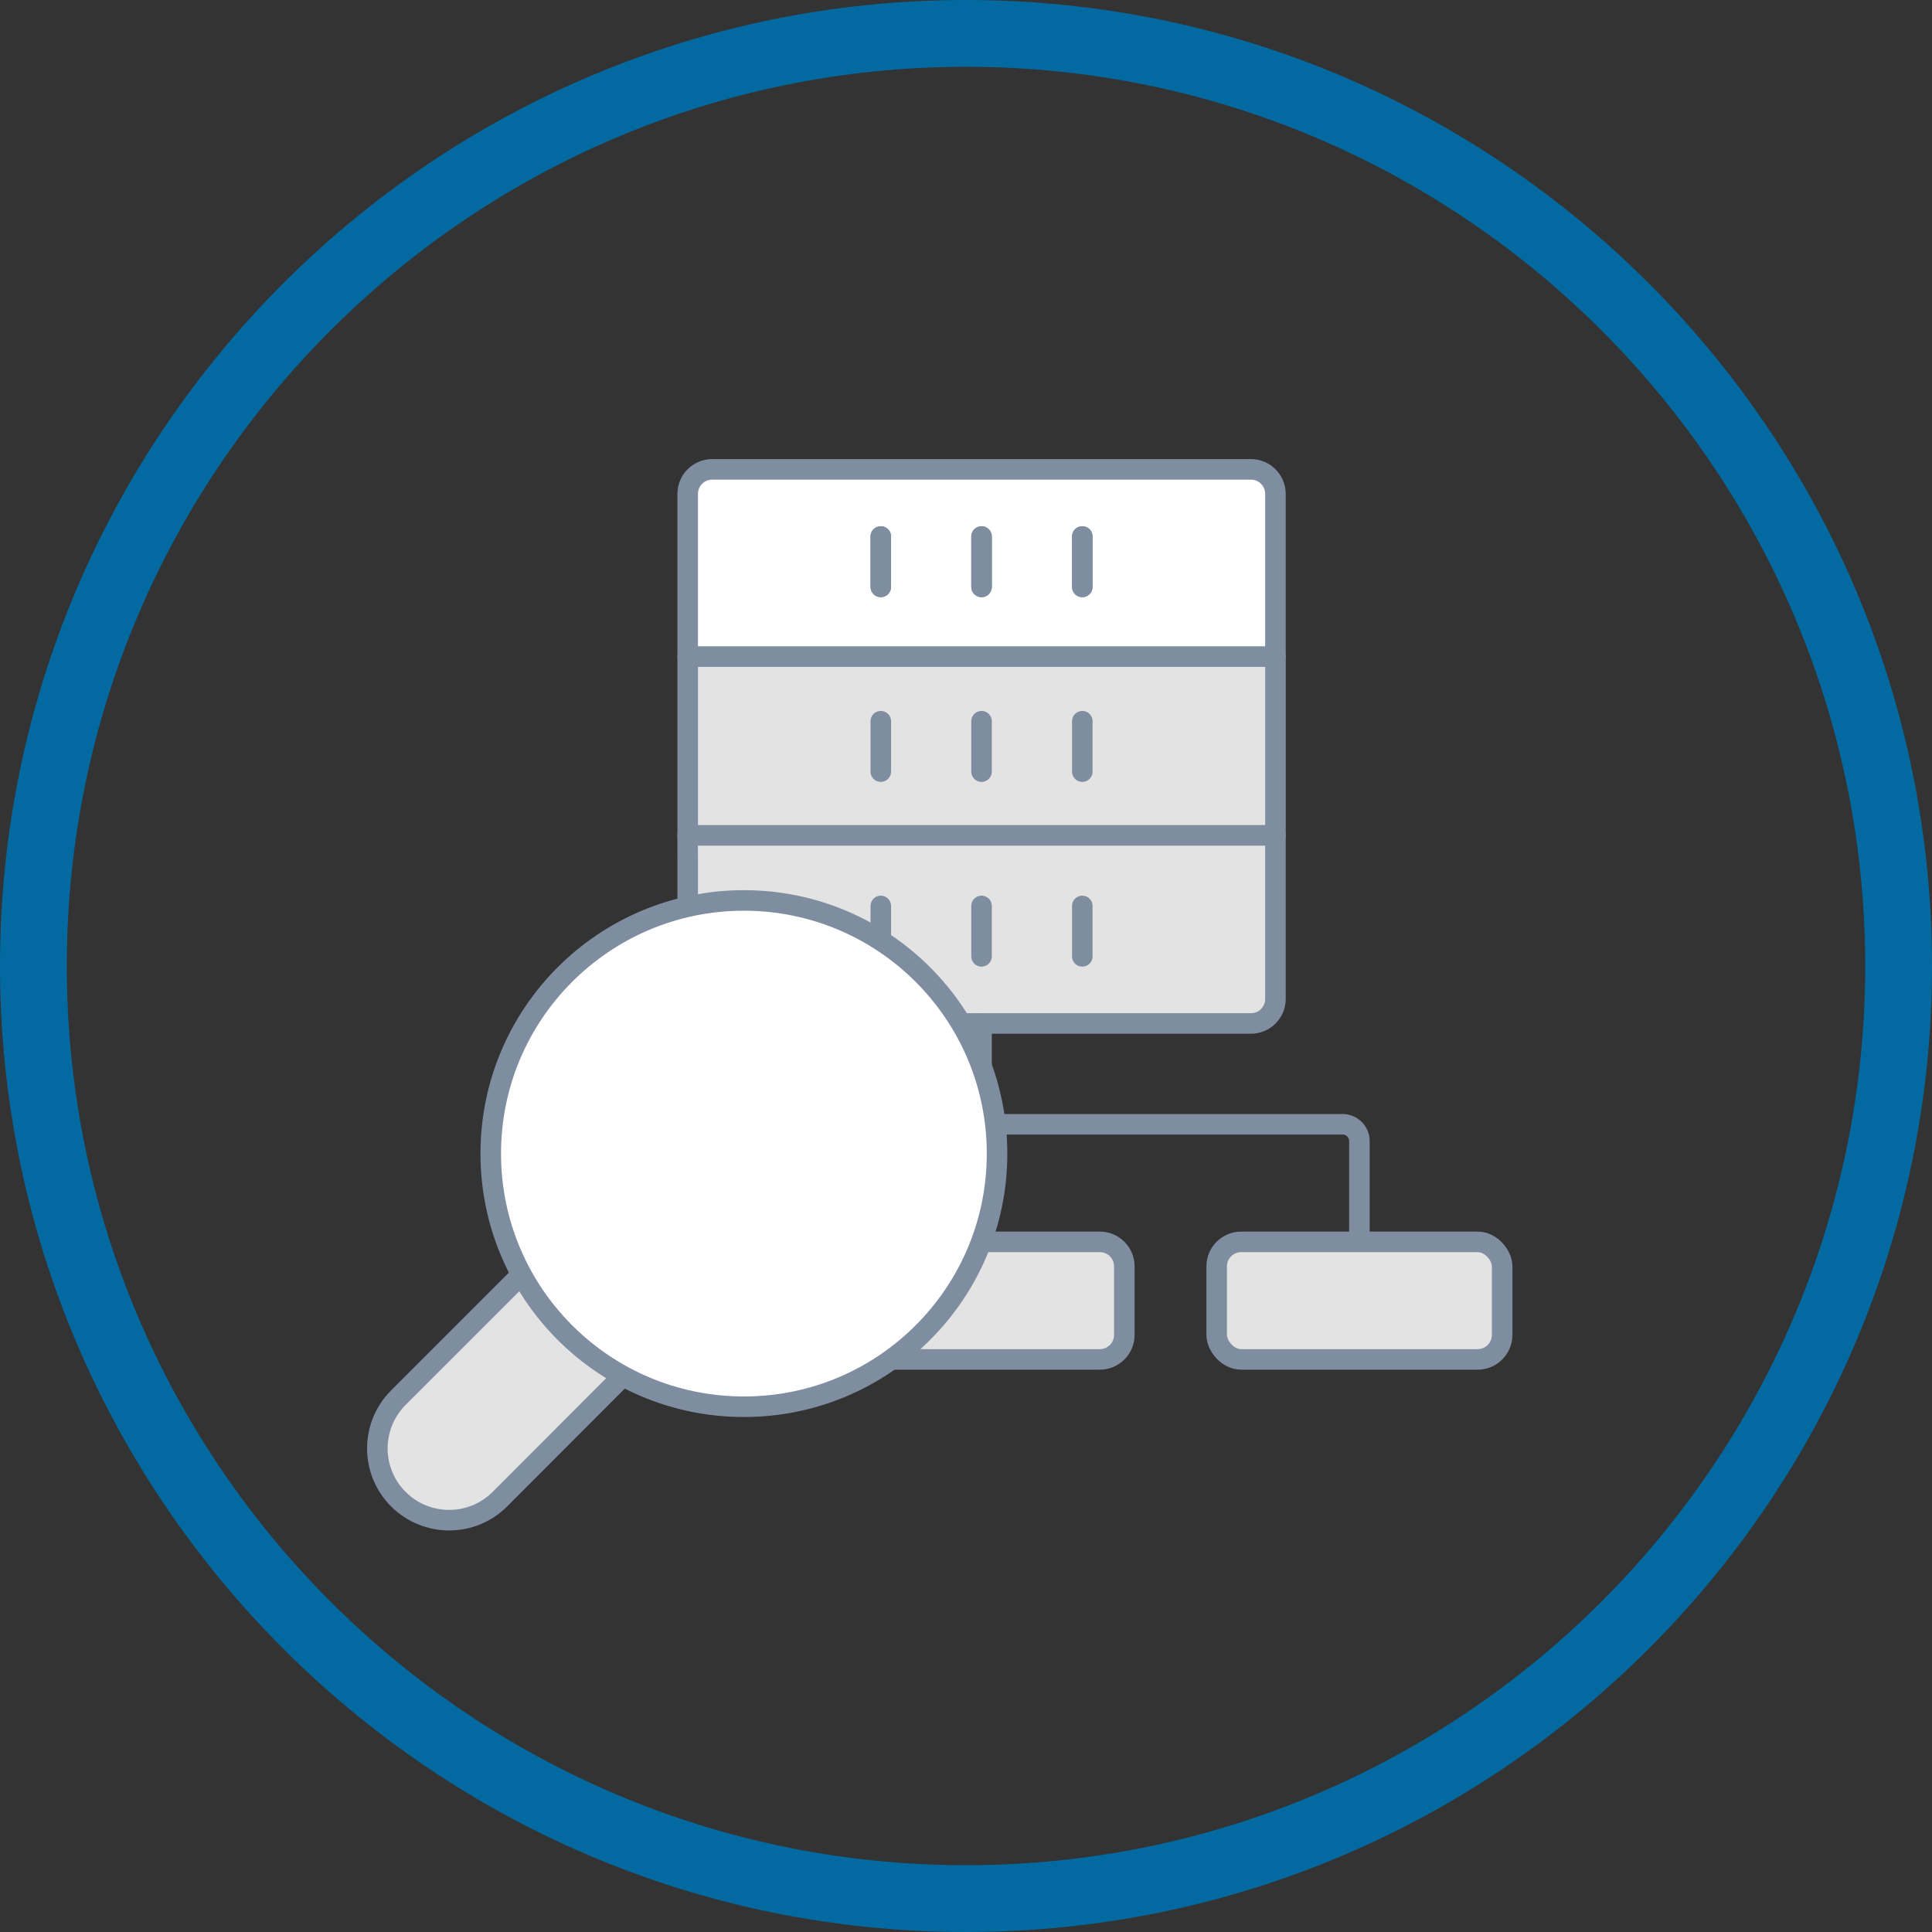
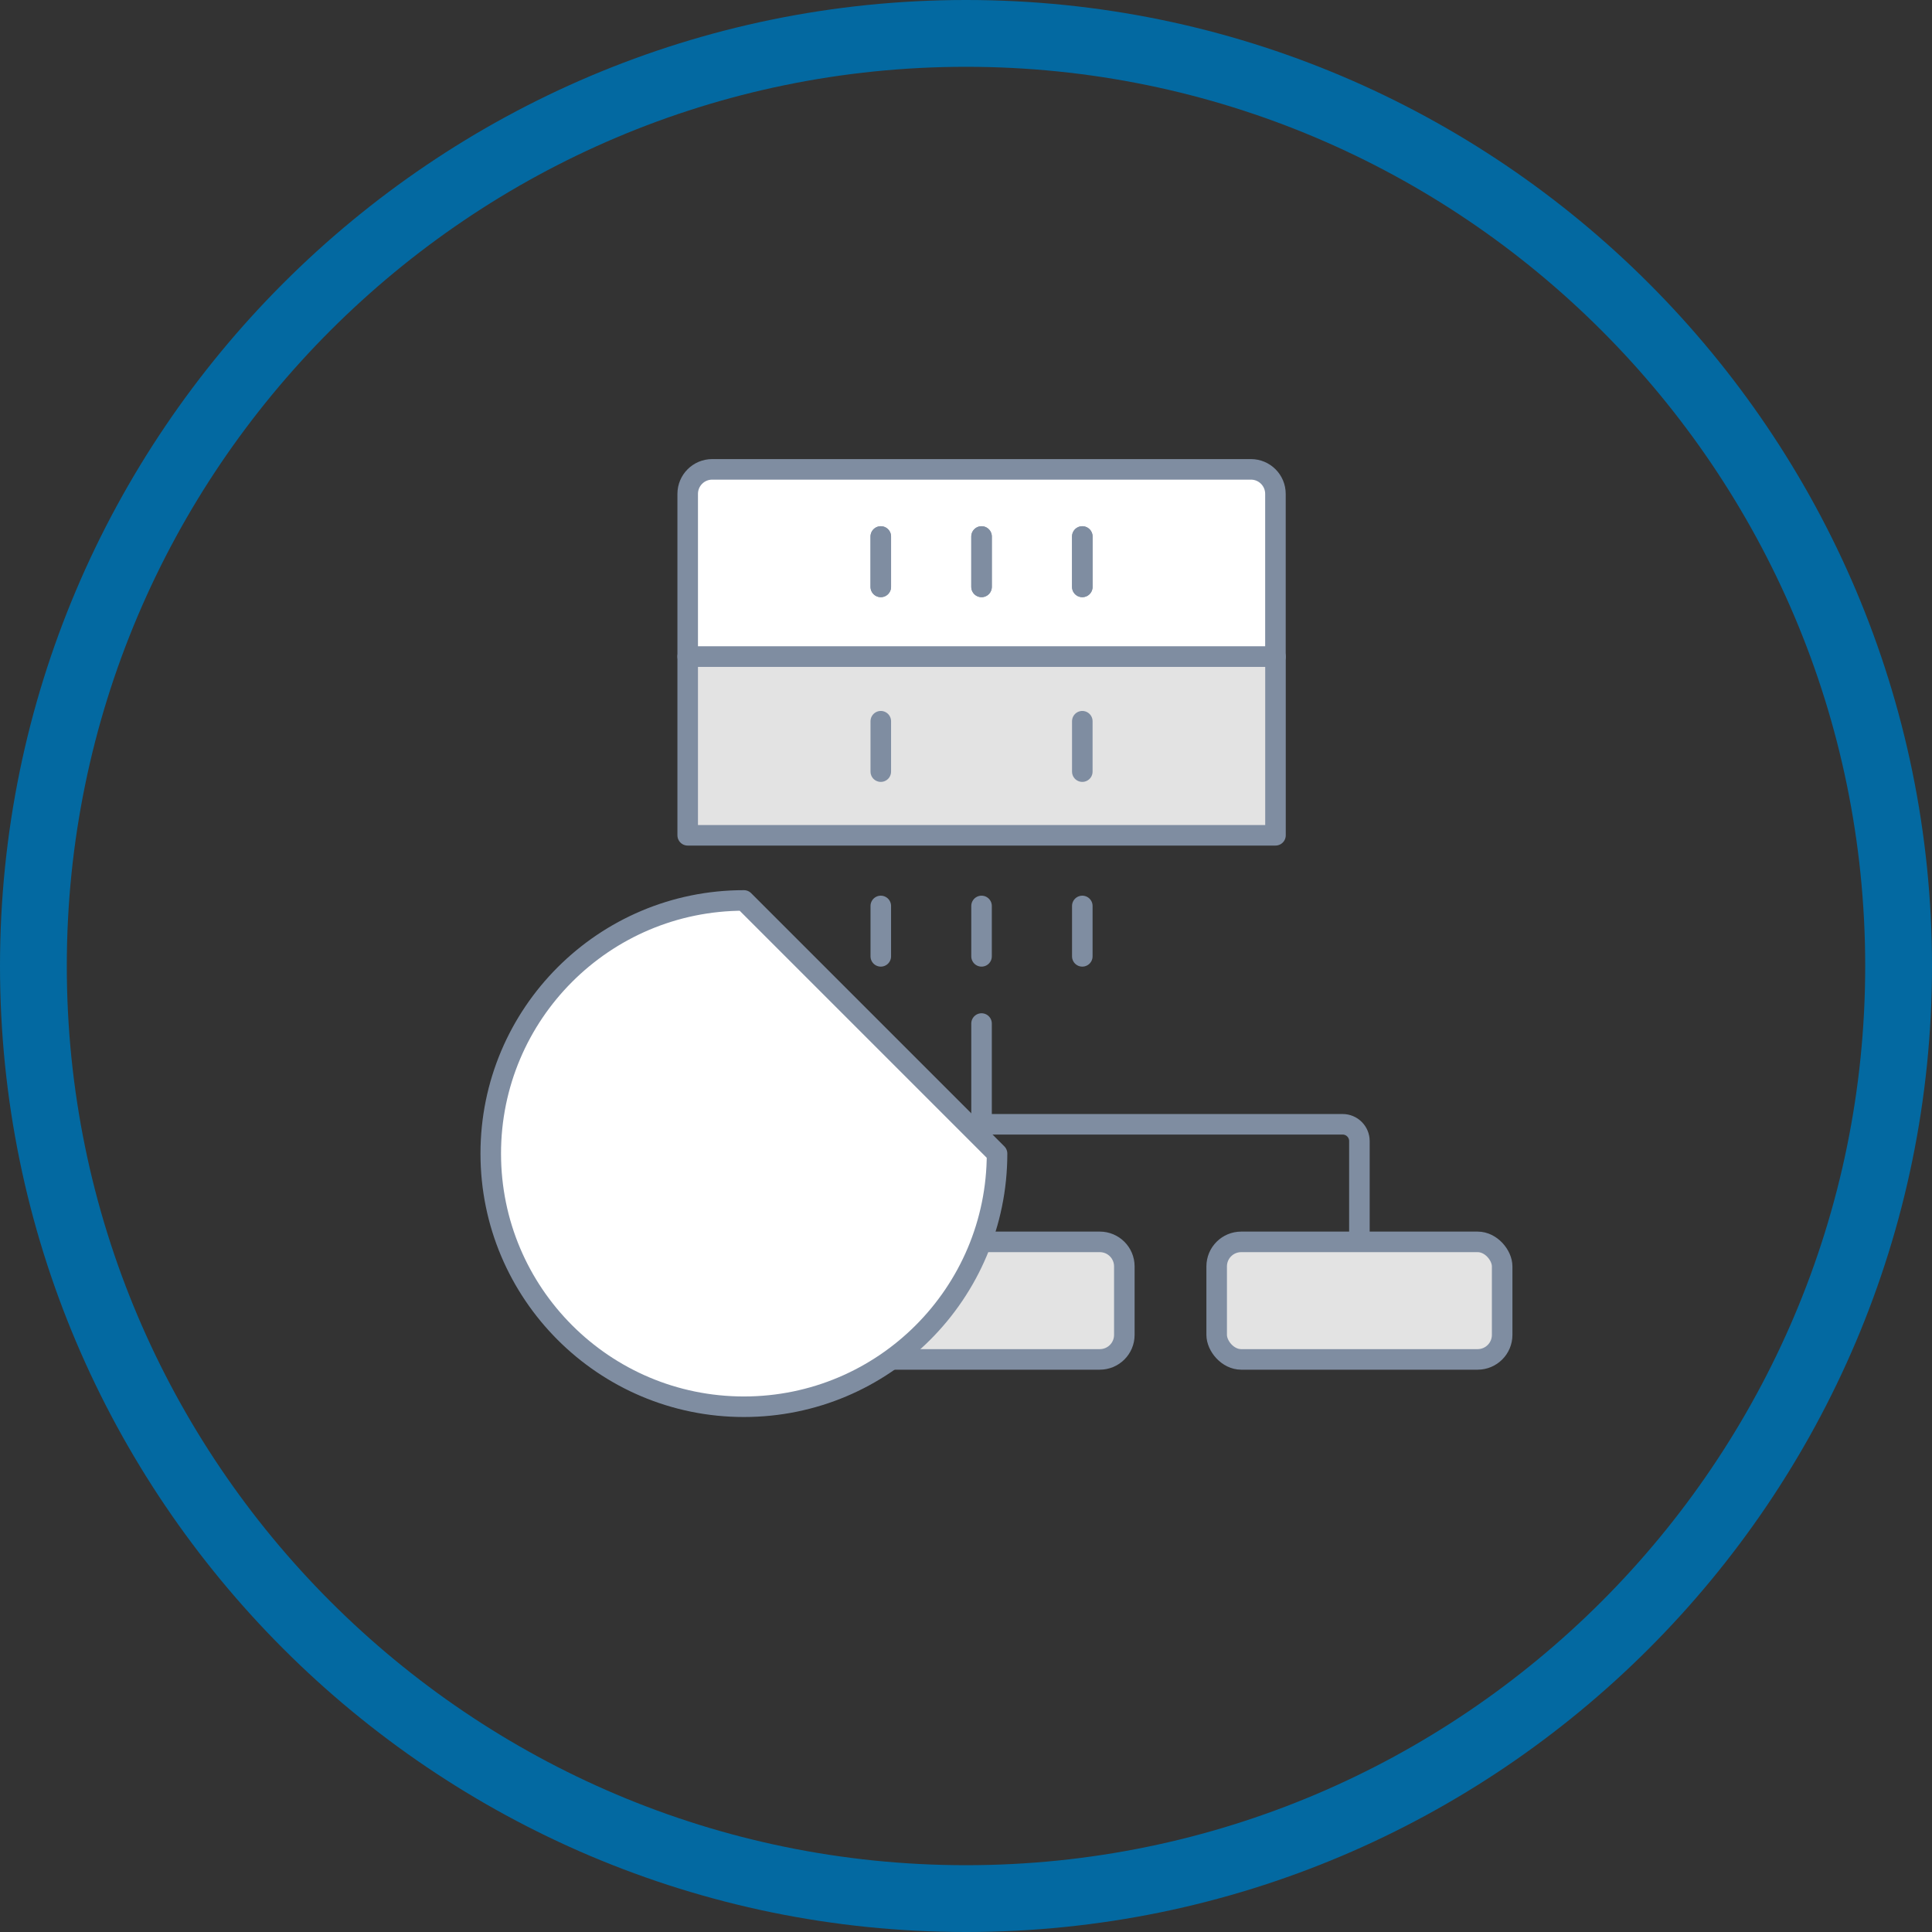
<svg xmlns="http://www.w3.org/2000/svg" id="Layer_2" viewBox="0 0 452.34 452.34">
  <rect x="0" y="0" width="452.34" height="452.34" fill="#333333" stroke="none" />
  <defs>
    <style>.cls-1{fill:none;}.cls-1,.cls-2,.cls-3{stroke:#7f8da1;stroke-linecap:round;stroke-linejoin:round;stroke-width:4.81px;}.cls-2{fill:#e3e3e3;}.cls-3{fill:#fff;}.cls-4{fill:#0369a1;}</style>
  </defs>
  <g id="_Ñëîé_1">
    <path class="cls-4" d="M226.17,452.34C101.46,452.34,0,350.88,0,226.17S101.46,0,226.17,0s226.17,101.46,226.17,226.17-101.46,226.17-226.17,226.17ZM226.17,15.64C110.08,15.64,15.64,110.08,15.64,226.17s94.44,210.53,210.53,210.53,210.53-94.44,210.53-210.53S342.26,15.64,226.17,15.64Z" />
-     <path class="cls-2" d="M161.01,200.49v39.14h131.87c3.17,0,5.74-2.57,5.74-5.74v-38.33h-137.62v4.92Z" />
    <rect class="cls-2" x="161.01" y="153.72" width="137.62" height="41.85" />
    <path class="cls-3" d="M298.62,153.72v-38.09c0-3.17-2.57-5.74-5.74-5.74h-126.13c-3.17,0-5.74,2.57-5.74,5.74v38.09h137.62Z" />
    <path class="cls-1" d="M141.35,290.75v-23.59c0-2.17,1.76-3.93,3.93-3.93h169.07c2.17,0,3.93,1.76,3.93,3.93v23.59" />
    <line class="cls-1" x1="229.81" y1="239.64" x2="229.81" y2="290.75" />
    <path class="cls-2" d="M202.13,290.75h61.1v27.52h-61.1c-3.17,0-5.74-2.57-5.74-5.74v-16.04c0-3.17,2.57-5.74,5.74-5.74Z" transform="translate(459.63 609.03) rotate(180)" />
    <rect class="cls-2" x="284.86" y="290.75" width="66.84" height="27.52" rx="5.74" ry="5.74" transform="translate(636.56 609.03) rotate(180)" />
    <line class="cls-1" x1="206.22" y1="125.61" x2="206.22" y2="137.41" />
    <line class="cls-1" x1="229.81" y1="125.61" x2="229.81" y2="137.41" />
    <line class="cls-1" x1="253.4" y1="125.61" x2="253.4" y2="137.41" />
    <line class="cls-1" x1="206.22" y1="125.61" x2="206.22" y2="137.41" />
    <line class="cls-1" x1="229.81" y1="125.61" x2="229.81" y2="137.41" />
    <line class="cls-1" x1="253.4" y1="125.61" x2="253.4" y2="137.41" />
    <line class="cls-1" x1="206.22" y1="168.86" x2="206.22" y2="180.66" />
-     <line class="cls-1" x1="229.81" y1="168.86" x2="229.81" y2="180.66" />
    <line class="cls-1" x1="253.4" y1="168.86" x2="253.4" y2="180.66" />
    <line class="cls-1" x1="206.22" y1="212.11" x2="206.22" y2="223.91" />
    <line class="cls-1" x1="229.81" y1="212.11" x2="229.81" y2="223.91" />
    <line class="cls-1" x1="253.4" y1="212.11" x2="253.4" y2="223.91" />
-     <path class="cls-2" d="M145.83,322.16l-28.79,28.84c-6.56,6.56-17.2,6.56-23.77,0-6.56-6.56-6.56-17.2,0-23.77l28.78-28.78" />
-     <path class="cls-3" d="M174.17,210.82c-32.74,0-59.28,26.54-59.27,59.27,0,32.74,26.54,59.27,59.27,59.27,32.74,0,59.27-26.54,59.27-59.27s-26.54-59.27-59.27-59.27Z" />
+     <path class="cls-3" d="M174.17,210.82c-32.74,0-59.28,26.54-59.27,59.27,0,32.74,26.54,59.27,59.27,59.27,32.74,0,59.27-26.54,59.27-59.27Z" />
  </g>
</svg>